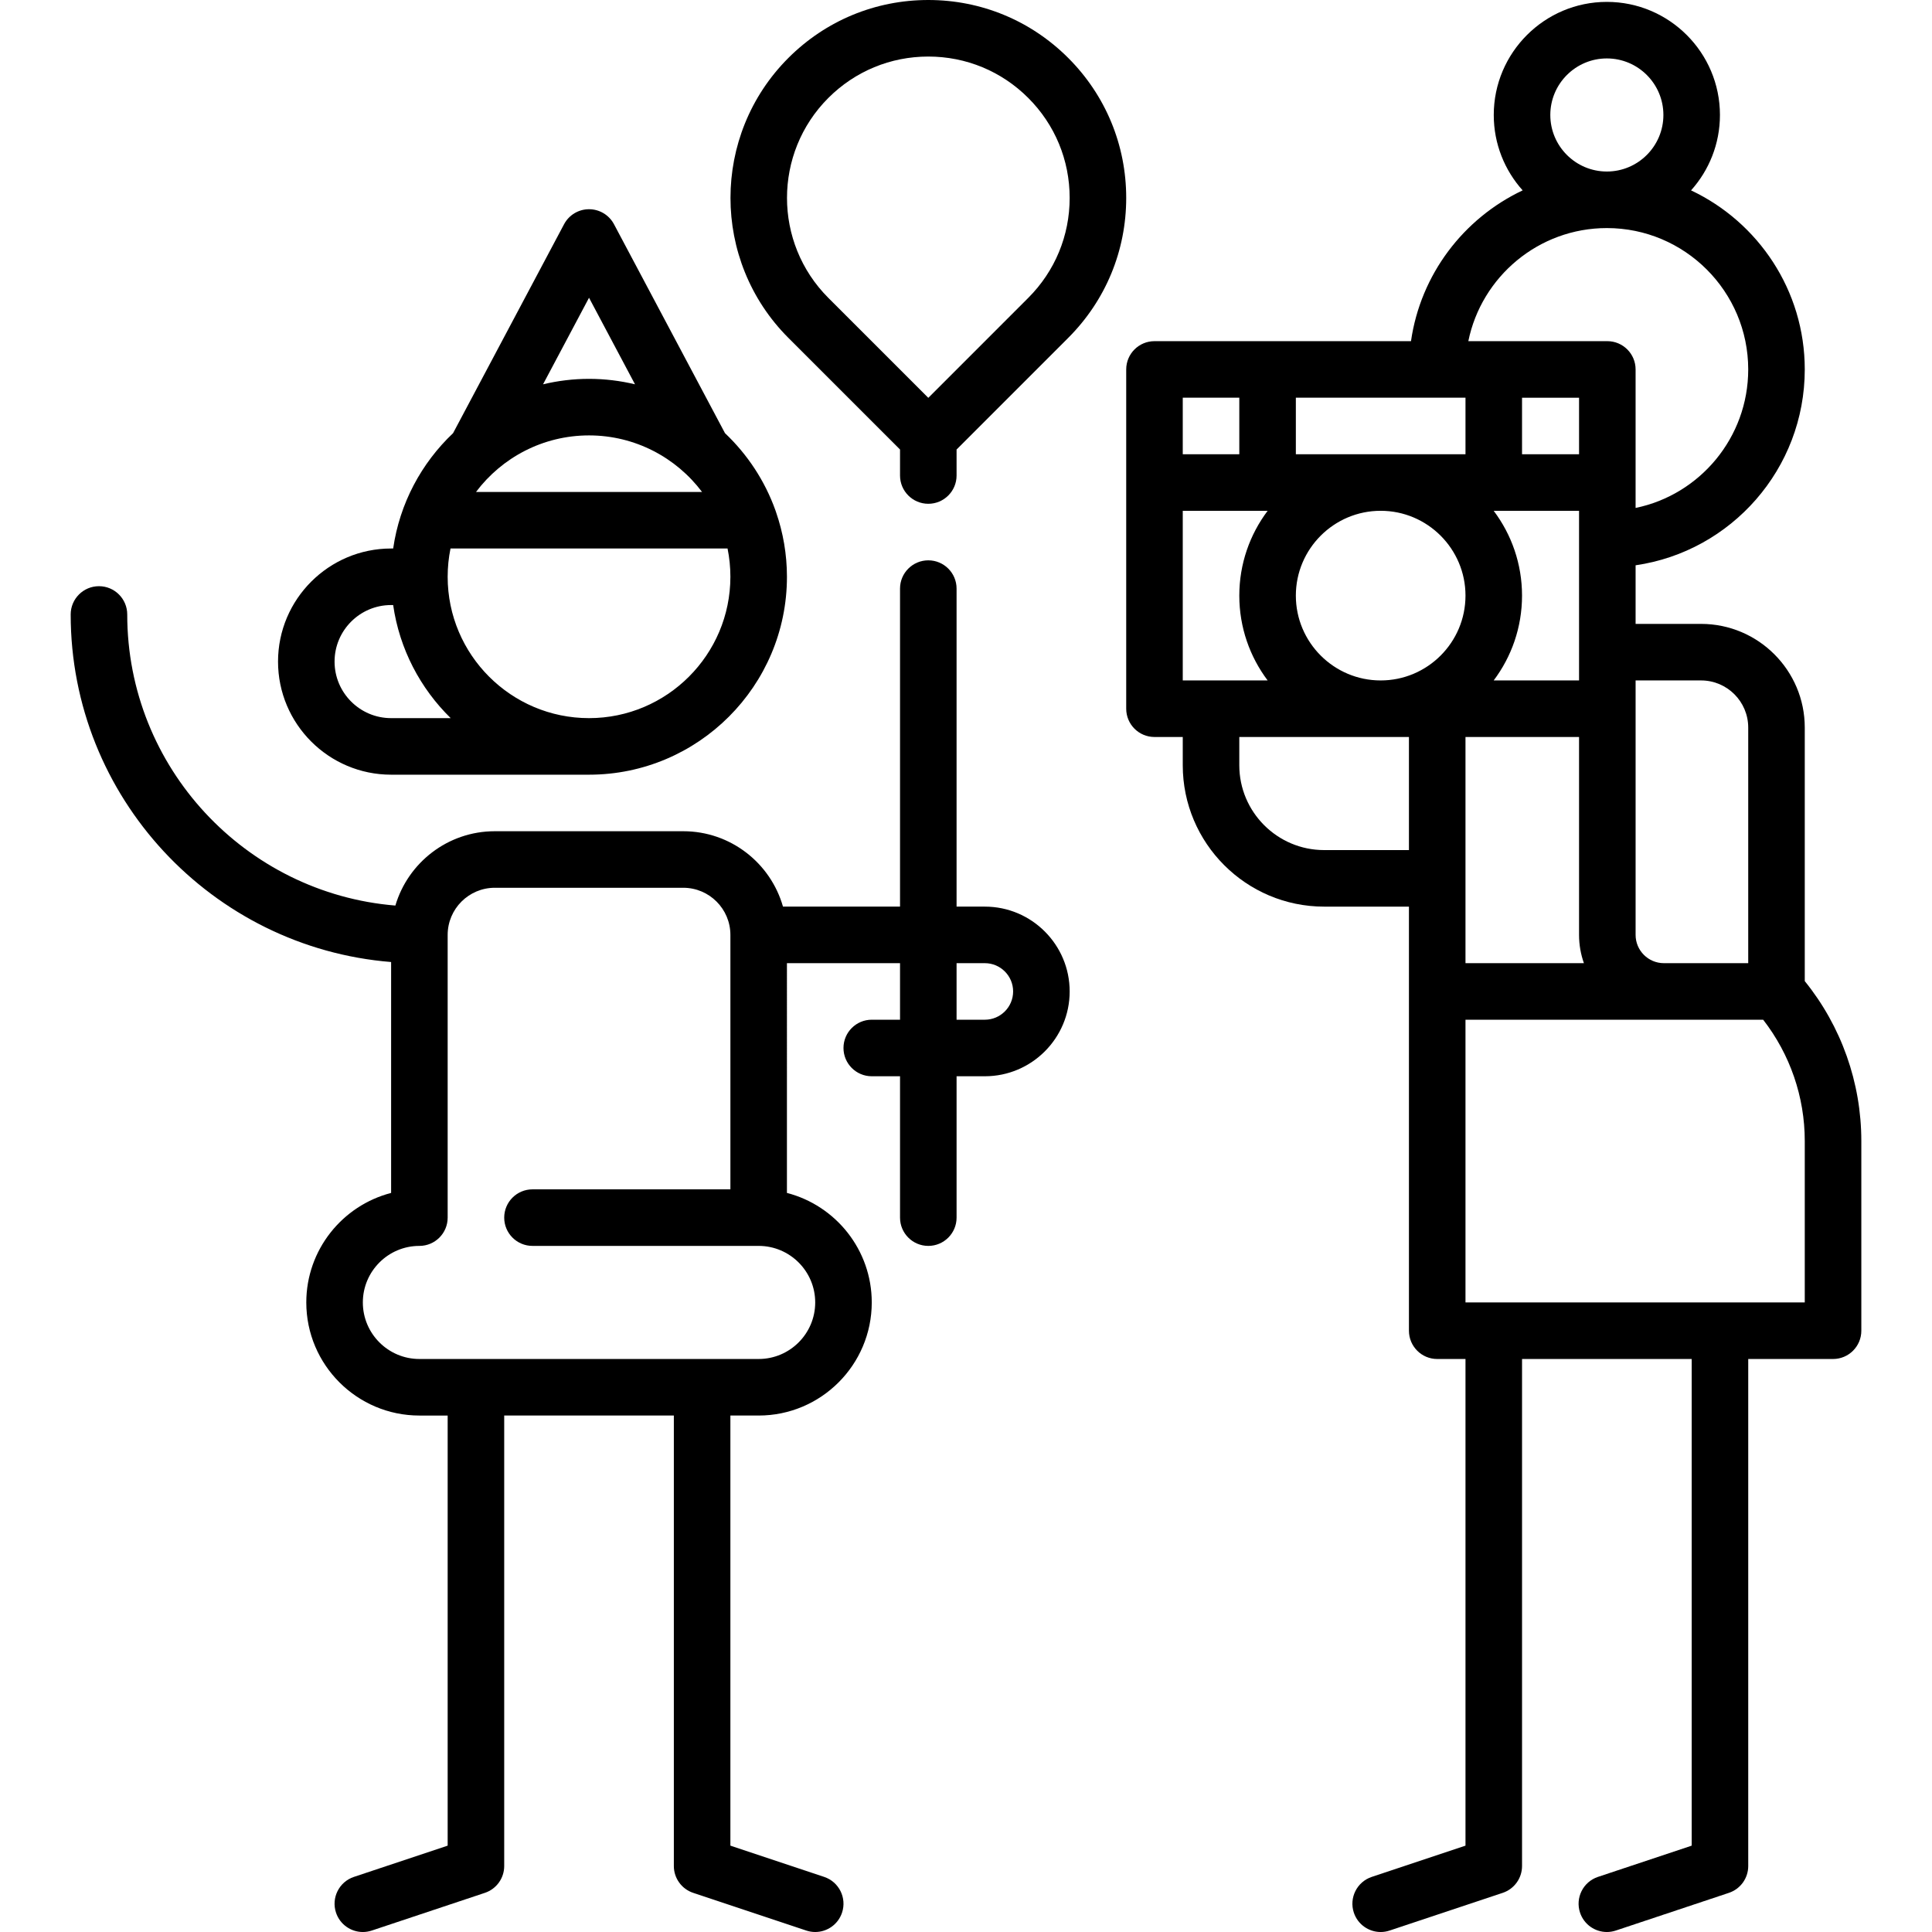
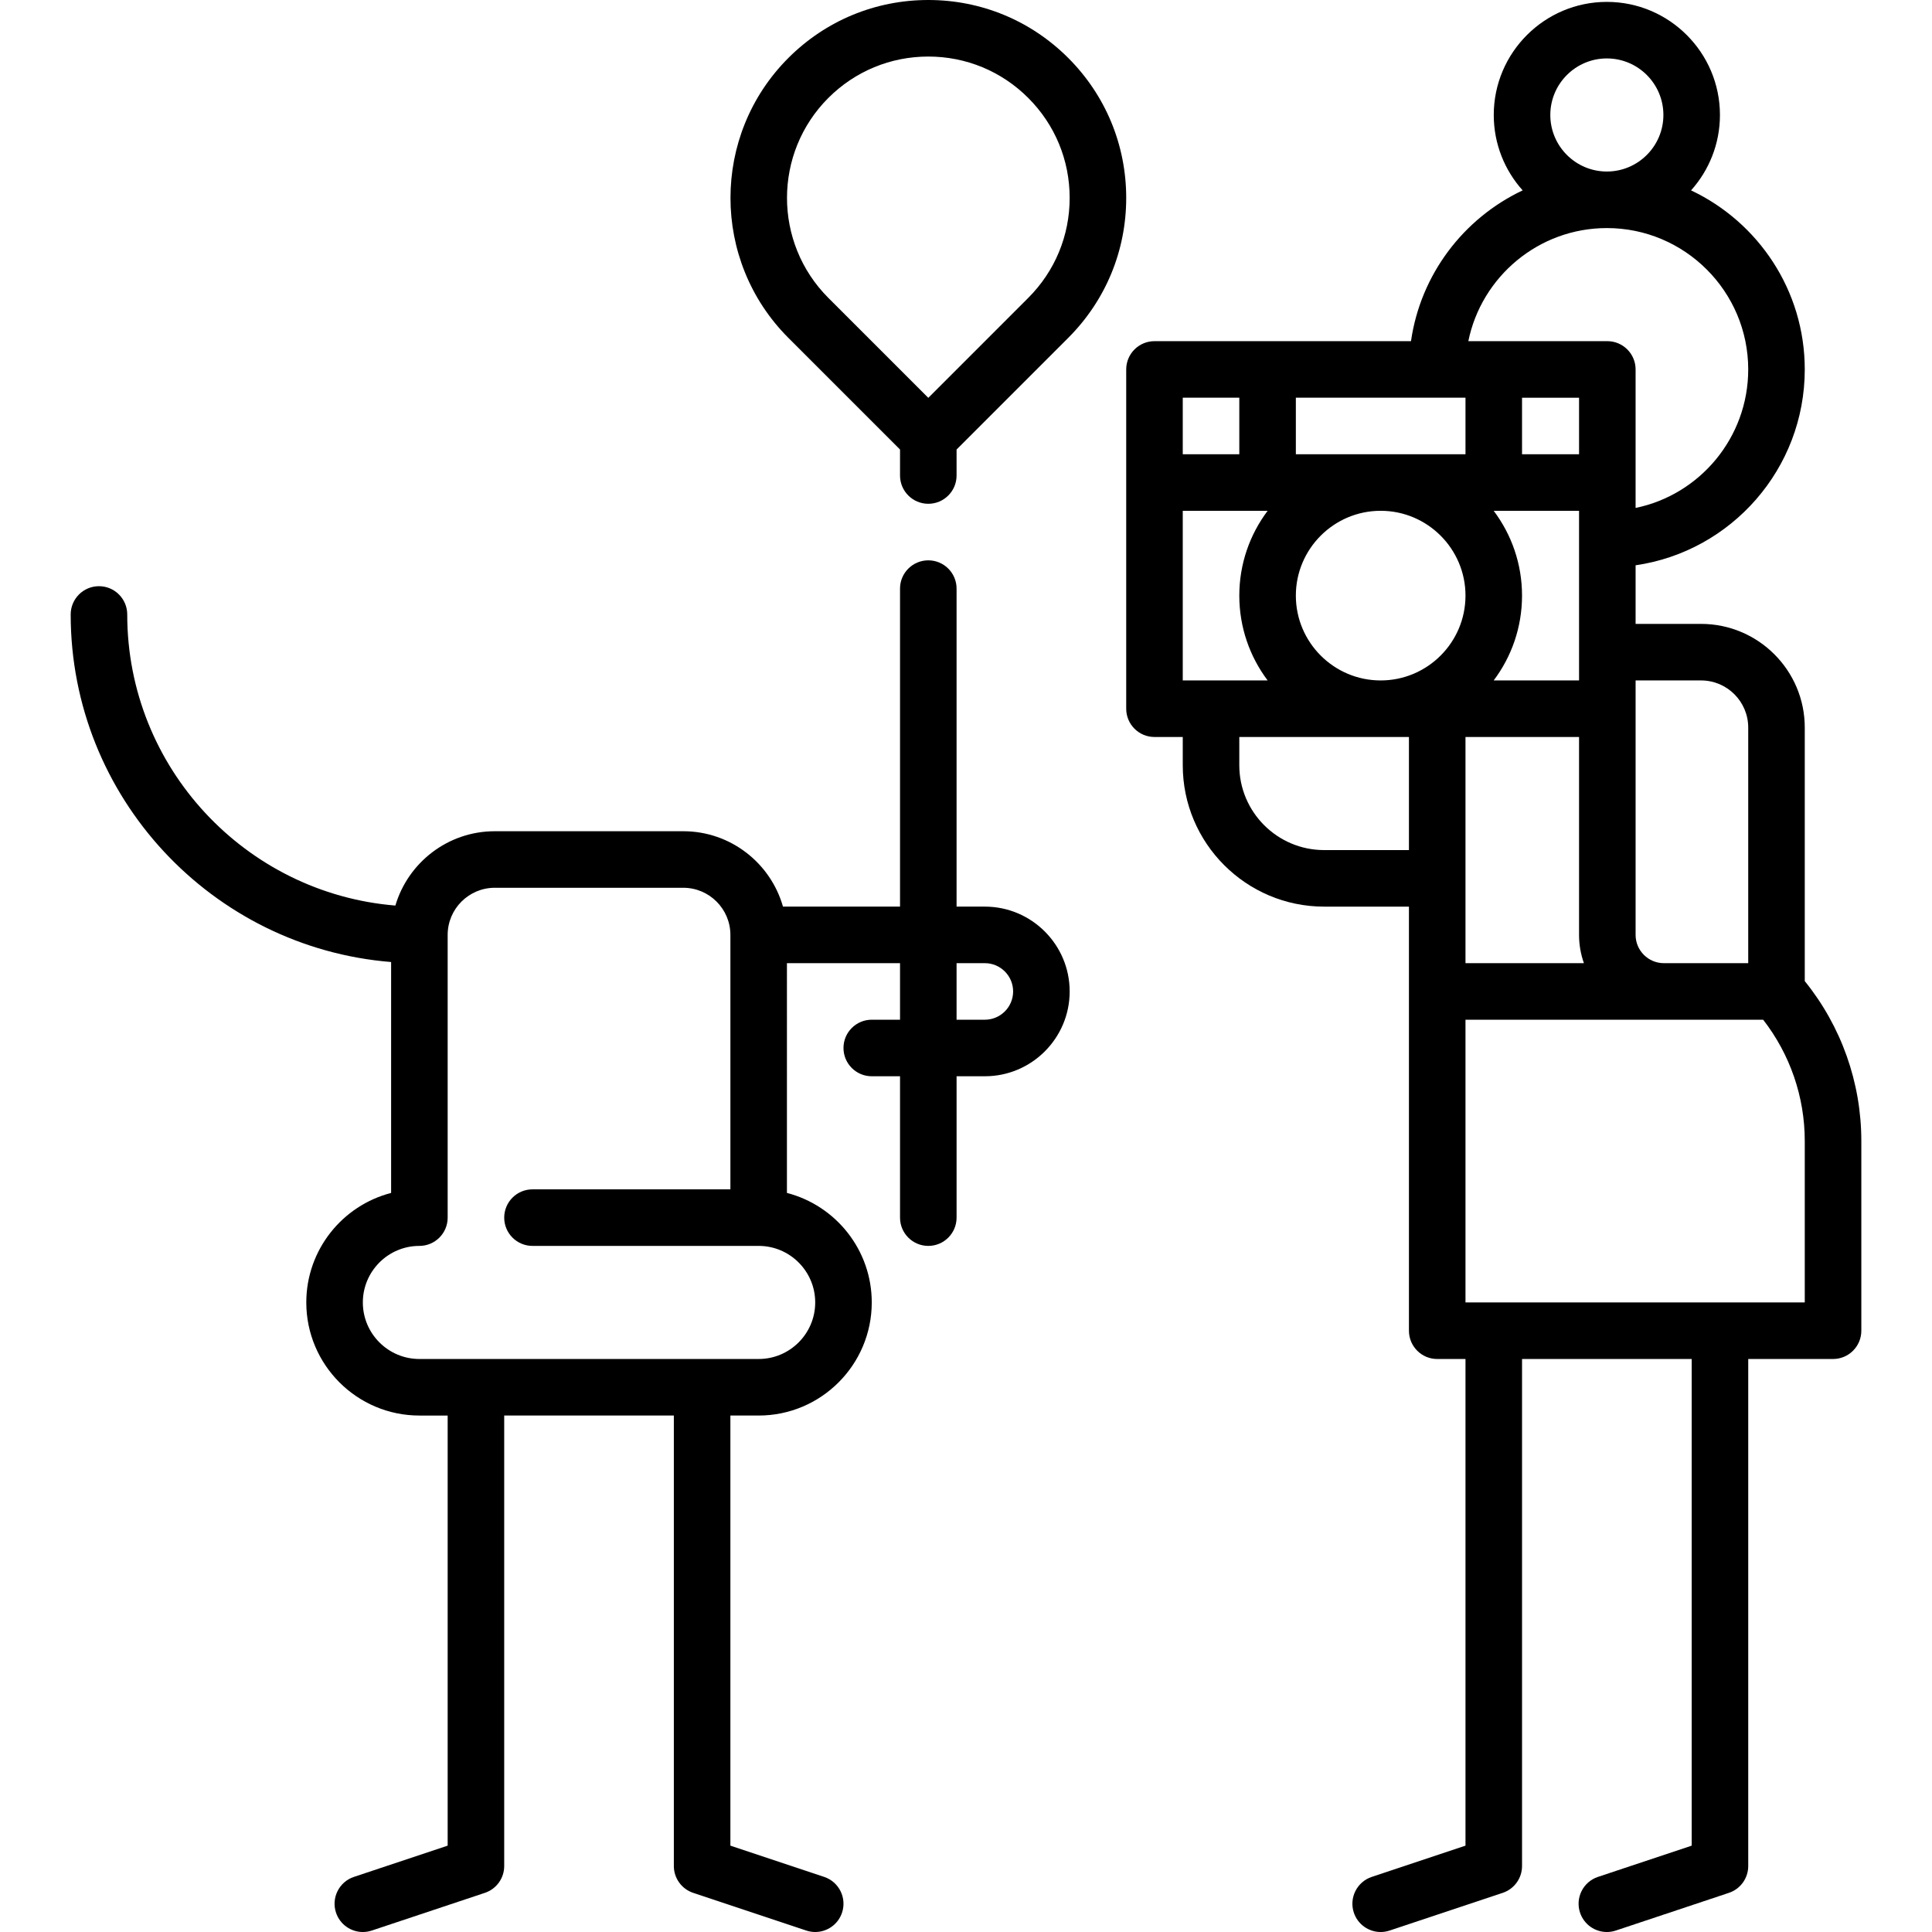
<svg xmlns="http://www.w3.org/2000/svg" version="1.1" id="Capa_1" x="0px" y="0px" viewBox="0 0 512 512" style="enable-background:new 0 0 512 512" xml:space="preserve">
  <g>
    <g>
-       <path d="M205.675,135.768c-0.052-0.18-0.114-0.355-0.18-0.529c-2.806-7.846-7.434-14.828-13.367-20.449l-29.413-55.367    c-1.301-2.448-3.845-3.977-6.617-3.977s-5.317,1.53-6.617,3.977l-29.413,55.367c-8.384,7.94-14.155,18.605-15.874,30.568h-0.543    c-16.526,0-29.971,13.445-29.971,29.971c0,16.526,13.445,29.971,29.971,29.971h52.449c28.921,0,52.449-23.528,52.449-52.449    C208.546,146.87,207.526,141.127,205.675,135.768z M156.098,78.909l12.185,22.937c-3.913-0.935-7.989-1.445-12.185-1.445    c-4.196,0-8.272,0.509-12.185,1.445L156.098,78.909z M156.098,115.387c12.23,0,23.108,5.892,29.951,14.985h-59.9    C132.989,121.279,143.867,115.387,156.098,115.387z M103.648,190.313c-8.263,0-14.985-6.722-14.985-14.985    c0-8.263,6.723-14.985,14.986-14.985h0.543c1.676,11.665,7.203,22.096,15.248,29.971H103.648z M156.098,190.313    c-20.658,0-37.463-16.806-37.463-37.463c0-2.565,0.261-5.071,0.754-7.493h73.419c0.493,2.422,0.754,4.927,0.754,7.493    C193.561,173.508,176.755,190.313,156.098,190.313z" />
-     </g>
+       </g>
  </g>
  <g>
    <g>
      <path d="M260.995,240.264h-7.493v-84.277c0-4.138-3.355-7.493-7.493-7.493s-7.493,3.355-7.493,7.493v84.277h-31.018    c-3.271-11.517-13.875-19.98-26.426-19.98h-49.951c-12.448,0-22.982,8.325-26.345,19.698    c-39.723-3.251-71.059-36.594-71.059-77.141c0-4.138-3.355-7.493-7.493-7.493s-7.493,3.355-7.493,7.493    c0,48.432,37.453,88.277,84.917,92.105v61.194c-12.912,3.335-22.478,15.083-22.478,29.023c0,16.526,13.445,29.971,29.971,29.971    h7.493v113.982l-24.848,8.283c-3.926,1.309-6.047,5.553-4.739,9.478c1.047,3.14,3.97,5.125,7.107,5.125    c0.785,0,1.584-0.125,2.371-0.387l29.971-9.99c3.06-1.02,5.123-3.883,5.123-7.108V375.132h44.956v119.383    c0,3.225,2.064,6.088,5.123,7.108l29.971,9.99c0.786,0.262,1.584,0.387,2.371,0.387c3.137,0,6.06-1.986,7.107-5.125    c1.309-3.925-0.813-8.169-4.739-9.478l-24.848-8.283V375.132h7.493c16.526,0,29.971-13.445,29.971-29.971    c0-13.939-9.566-25.687-22.478-29.023V255.25h29.971v14.985h-7.493c-4.138,0-7.493,3.355-7.493,7.493s3.355,7.493,7.493,7.493    h7.493v37.463c0,4.138,3.355,7.493,7.493,7.493s7.493-3.355,7.493-7.493V285.22h7.493c12.394,0,22.478-10.083,22.478-22.478    C283.471,250.348,273.389,240.264,260.995,240.264z M216.039,345.162c0,8.263-6.722,14.985-14.985,14.985h-89.912    c-8.263,0-14.985-6.722-14.985-14.985s6.722-14.985,14.985-14.985c4.138,0,7.493-3.355,7.493-7.493v-74.927    c0-6.886,5.602-12.488,12.488-12.488h49.951c6.886,0,12.488,5.602,12.488,12.488v67.434h-52.449c-4.138,0-7.493,3.355-7.493,7.493    s3.355,7.493,7.493,7.493h59.941C209.316,330.176,216.039,336.899,216.039,345.162z M260.995,270.235h-7.493V255.25h7.493    c4.132,0,7.493,3.361,7.493,7.493C268.487,266.874,265.127,270.235,260.995,270.235z" />
    </g>
  </g>
  <g>
    <g>
      <path d="M283.096,15.362C273.19,5.456,260.019,0,246.009,0C232,0,218.829,5.456,208.923,15.362    c-20.45,20.45-20.45,53.723,0,74.173l29.594,29.594v6.887c0,4.138,3.355,7.493,7.493,7.493s7.493-3.355,7.493-7.493v-6.887    l29.594-29.594c9.906-9.906,15.362-23.077,15.362-37.087C298.458,38.439,293.002,25.268,283.096,15.362z M272.499,78.94    l-26.49,26.491L219.518,78.94c-14.607-14.608-14.607-38.374,0-52.982c7.076-7.076,16.484-10.972,26.491-10.972    s19.415,3.896,26.49,10.972c7.077,7.076,10.973,16.484,10.973,26.491C283.473,62.456,279.576,71.864,272.499,78.94z" />
    </g>
  </g>
  <g>
    <g>
      <path d="M478.282,260.004v-67.193c0-15.149-12.325-27.473-27.473-27.473h-17.358v-15.532    c25.313-3.655,44.831-25.533,44.831-51.902c0-20.944-12.344-39.053-30.135-47.452c4.757-5.307,7.657-12.311,7.657-19.981    c0-16.526-13.445-29.971-29.971-29.971c-16.526,0-29.971,13.445-29.971,29.971c0,7.67,2.9,14.675,7.658,19.981    c-15.63,7.379-27.047,22.253-29.591,39.96h-67.977c-4.139,0-7.493,3.355-7.493,7.493v89.912c0,4.138,3.354,7.493,7.493,7.493    h7.493v7.493c0,20.658,16.805,37.463,37.463,37.463h22.478v112.39c0,4.138,3.354,7.493,7.493,7.493h7.493v128.968l-24.848,8.283    c-3.925,1.309-6.047,5.552-4.738,9.478c1.047,3.14,3.97,5.125,7.107,5.125c0.785,0,1.584-0.125,2.371-0.387l29.971-9.99    c3.06-1.02,5.123-3.883,5.123-7.108V360.147h44.956v128.968l-24.848,8.283c-3.925,1.309-6.047,5.552-4.738,9.478    c1.047,3.14,3.97,5.125,7.107,5.125c0.785,0,1.584-0.125,2.371-0.387l29.971-9.99c3.06-1.02,5.123-3.883,5.123-7.108V360.147    h22.478c4.139,0,7.493-3.355,7.493-7.493v-50.286C493.267,286.912,487.965,271.981,478.282,260.004z M450.809,180.323    c6.886,0,12.488,5.602,12.488,12.488v62.439h-22.353c-4.132,0-7.493-3.361-7.493-7.493v-67.434H450.809z M425.833,15.485    c8.263,0,14.985,6.722,14.985,14.985c0,8.263-6.722,14.985-14.985,14.985c-8.263,0-14.985-6.722-14.985-14.985    C410.848,22.207,417.57,15.485,425.833,15.485z M425.833,60.441c20.658,0,37.463,16.806,37.463,37.463    c0,18.083-12.836,33.214-29.846,36.705V97.904c0-4.138-3.354-7.493-7.493-7.493h-36.834    C392.605,73.332,407.741,60.441,425.833,60.441z M395.842,135.367h22.623v44.956h-22.623c4.714-6.266,7.513-14.05,7.513-22.478    S400.557,141.633,395.842,135.367z M403.355,120.382v-14.985h15.11v14.985H403.355z M418.465,195.308v52.449    c0,2.626,0.458,5.148,1.289,7.493H388.37v-59.941H418.465z M343.414,105.397h44.956v14.985h-44.956V105.397z M313.443,105.397    h14.985v14.985h-14.985V105.397z M313.443,180.323v-44.956h22.498c-4.714,6.266-7.513,14.05-7.513,22.478    s2.798,16.212,7.513,22.478H313.443z M373.384,225.279h-22.478c-12.394,0-22.478-10.083-22.478-22.478v-7.493h44.956V225.279z     M365.892,180.323c-12.394,0-22.478-10.083-22.478-22.478s10.084-22.478,22.478-22.478c12.394,0,22.478,10.083,22.478,22.478    S378.286,180.323,365.892,180.323z M478.282,345.162H388.37v-74.927h78.885c7.126,9.174,11.027,20.458,11.027,32.133V345.162z" />
    </g>
  </g>
  <g />
  <g />
  <g />
  <g />
  <g />
  <g />
  <g />
  <g />
  <g />
  <g />
  <g />
  <g />
  <g />
  <g />
  <g />
</svg>